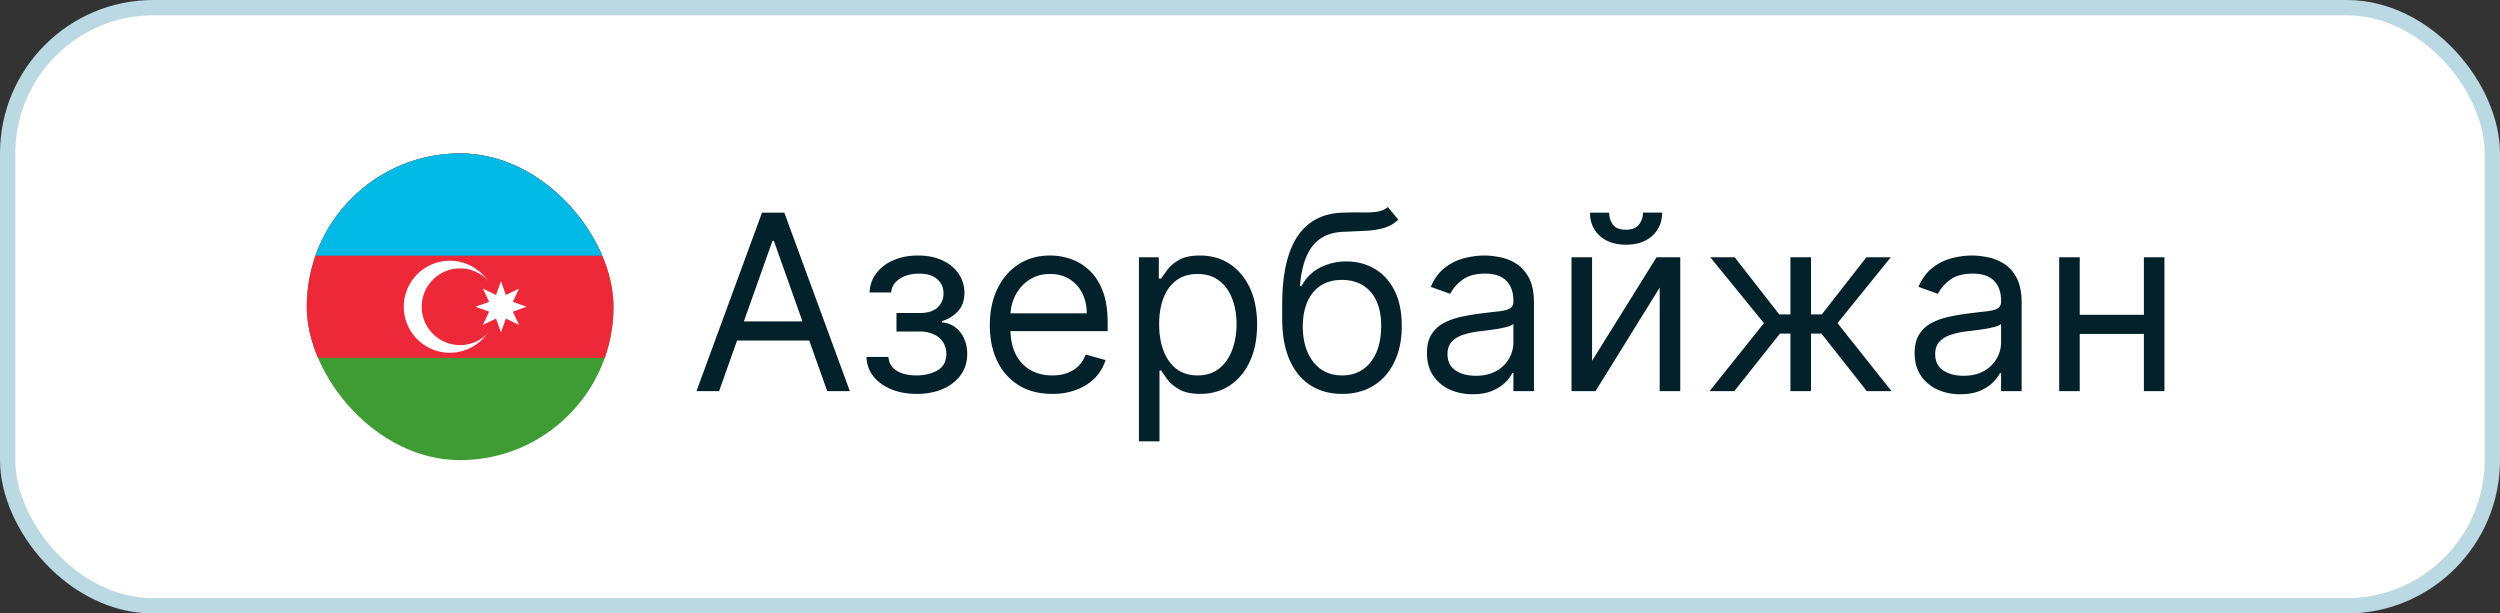
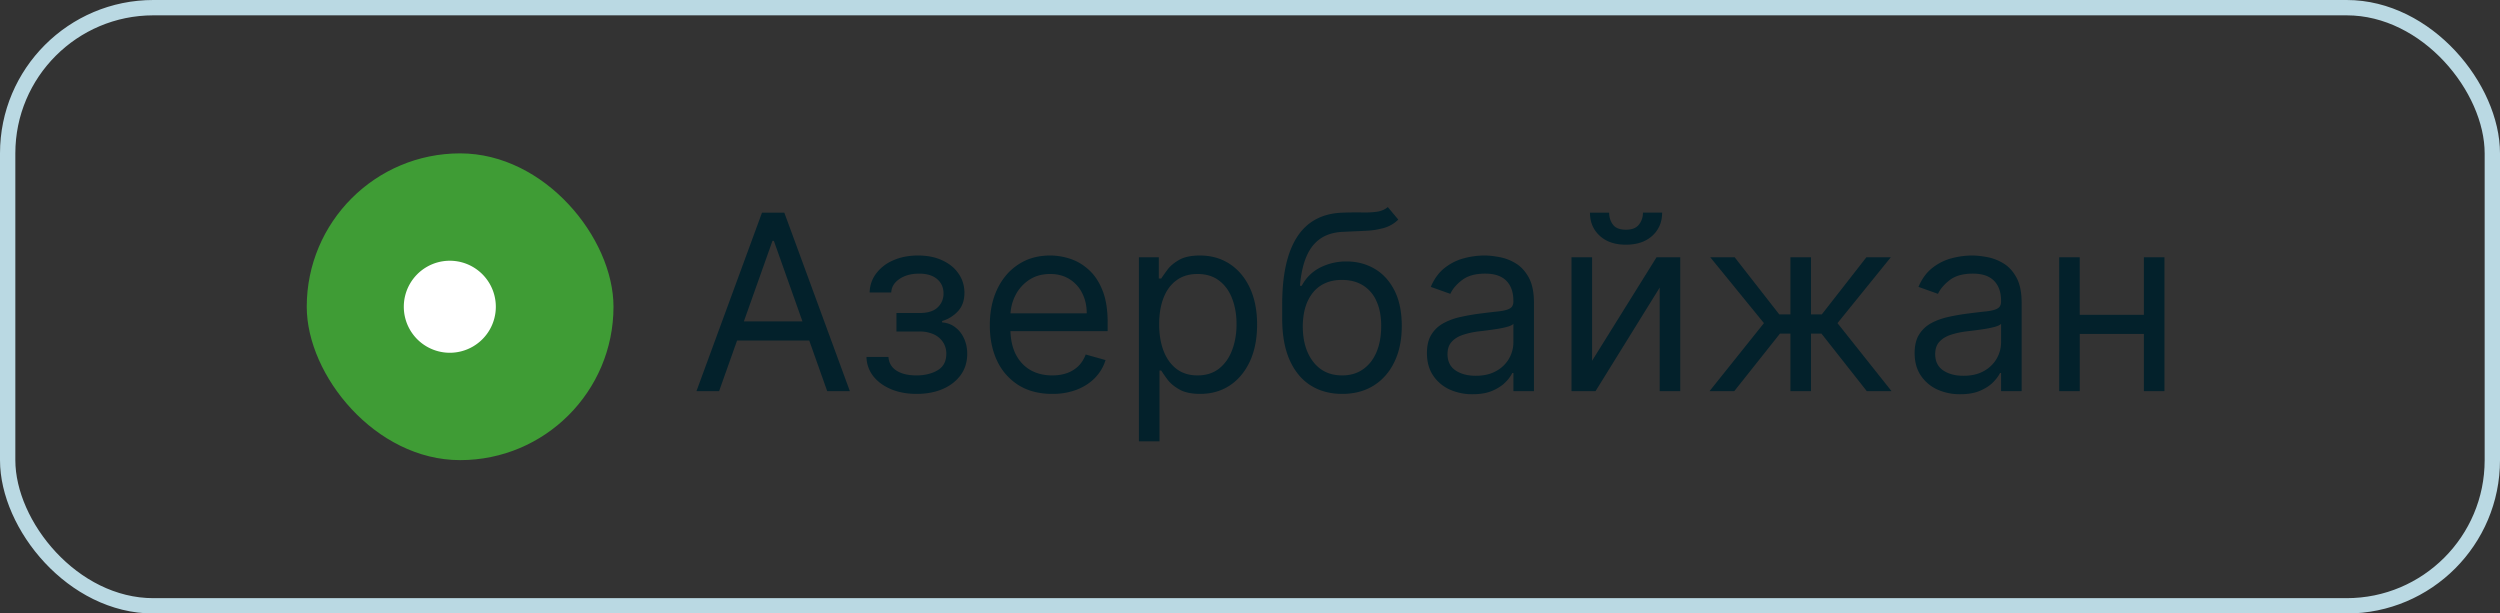
<svg xmlns="http://www.w3.org/2000/svg" width="163" height="40" fill="none">
  <rect width="100%" height="100%" fill="#333333" stroke="none" />
-   <rect x=".5" y=".5" width="162" height="39" rx="9.5" fill="#fff" />
  <rect x=".5" y=".5" width="162" height="39" rx="9.5" stroke="#BAD9E3" />
  <g clip-path="url(#a)">
    <path d="M20 10h20v20H20V10Z" fill="#3F9C35" />
-     <path d="M20 10h20v13.332H20V10Z" fill="#ED2939" />
-     <path d="M20 10h20v6.668H20V10Z" fill="#00B9E4" />
    <path d="M29.328 23a3 3 0 1 0 0-6 3 3 0 0 0 0 6Z" fill="#fff" />
-     <path d="M29.996 22.5a2.5 2.5 0 1 0 0-5 2.5 2.5 0 0 0 0 5Z" fill="#ED2939" />
-     <path d="m32.664 18.332.316.898.86-.41-.406.86.898.32-.898.32.406.86-.86-.41-.316.898-.32-.898-.86.41.41-.86-.898-.32.899-.32-.41-.86.859.41.32-.898Z" fill="#fff" />
  </g>
-   <path d="M46.886 25.5H45.41l4.273-11.636h1.454L55.41 25.5h-1.477l-3.477-9.796h-.091L46.886 25.5Zm.546-4.546h5.954v1.25h-5.954v-1.25Zm9.062 2.319h1.432c.03.394.209.693.534.898.33.204.758.306 1.284.306.538 0 .998-.11 1.381-.33.383-.223.574-.583.574-1.079a1.34 1.34 0 0 0-.216-.761 1.421 1.421 0 0 0-.608-.511 2.182 2.182 0 0 0-.926-.182h-1.5v-1.205h1.5c.534 0 .928-.121 1.182-.363.257-.243.386-.546.386-.91 0-.39-.138-.702-.415-.937-.276-.239-.668-.358-1.176-.358-.511 0-.937.115-1.278.346-.341.228-.521.521-.54.881h-1.41c.016-.47.16-.884.433-1.244a2.707 2.707 0 0 1 1.113-.852c.47-.209 1.008-.313 1.614-.313.614 0 1.146.108 1.597.324.454.212.805.502 1.05.87.25.363.376.776.376 1.238 0 .492-.139.89-.415 1.193a2.294 2.294 0 0 1-1.04.648v.09c.33.024.616.13.858.319.246.185.438.43.574.733.136.3.205.63.205.994 0 .53-.143.993-.427 1.386-.284.39-.674.694-1.17.91-.496.212-1.063.318-1.699.318-.617 0-1.17-.1-1.659-.301-.489-.205-.877-.487-1.165-.847a2.105 2.105 0 0 1-.449-1.261Zm12.111 2.409c-.84 0-1.566-.186-2.176-.557a3.737 3.737 0 0 1-1.403-1.568c-.326-.674-.49-1.458-.49-2.352 0-.894.164-1.682.49-2.364.33-.686.787-1.22 1.375-1.602.59-.387 1.28-.58 2.068-.58.454 0 .903.076 1.346.227.444.152.847.398 1.21.739.364.337.654.784.87 1.34.216.558.324 1.243.324 2.058v.568h-6.727v-1.16h5.363c0-.492-.098-.931-.295-1.317a2.226 2.226 0 0 0-.83-.915c-.356-.224-.776-.335-1.261-.335-.534 0-.996.132-1.387.397a2.616 2.616 0 0 0-.892 1.023c-.208.42-.312.871-.312 1.352v.773c0 .66.114 1.218.34 1.676.232.455.552.801.961 1.04.41.235.884.352 1.426.352.352 0 .67-.049.955-.148.287-.102.536-.253.744-.454.208-.204.37-.458.483-.761l1.295.363c-.136.44-.365.826-.687 1.16-.322.329-.72.587-1.193.772a4.426 4.426 0 0 1-1.597.273Zm5.653 3.09v-12h1.296v1.387h.16c.098-.151.234-.345.408-.58.178-.238.432-.45.761-.636.334-.19.785-.284 1.353-.284.735 0 1.382.184 1.943.551.56.368.998.889 1.313 1.563.314.674.471 1.47.471 2.386 0 .924-.157 1.726-.471 2.404-.315.674-.75 1.197-1.307 1.568-.557.367-1.2.55-1.927.55-.56 0-1.009-.092-1.346-.278-.337-.189-.597-.403-.779-.642a8.623 8.623 0 0 1-.42-.602H75.6v4.614h-1.34Zm1.319-7.636c0 .66.096 1.24.29 1.745.193.5.475.892.846 1.176.371.28.826.42 1.364.42.56 0 1.028-.148 1.403-.443.379-.3.663-.7.852-1.204.194-.508.29-1.072.29-1.694 0-.613-.094-1.166-.284-1.659-.185-.496-.468-.888-.846-1.176-.376-.291-.847-.437-1.415-.437-.546 0-1.004.138-1.375.414-.371.273-.652.656-.841 1.148-.19.489-.284 1.059-.284 1.71ZM90.486 13.5l.682.818a2.188 2.188 0 0 1-.92.54 5.157 5.157 0 0 1-1.183.188c-.44.022-.928.045-1.466.068-.606.022-1.108.17-1.505.443-.398.272-.705.667-.92 1.182-.217.515-.355 1.147-.416 1.897h.114a2.77 2.77 0 0 1 1.227-1.204 3.754 3.754 0 0 1 1.682-.386c.682 0 1.296.159 1.841.477.546.318.977.79 1.296 1.415.318.625.477 1.395.477 2.312 0 .913-.163 1.7-.489 2.364-.322.662-.774 1.174-1.358 1.534-.58.356-1.26.534-2.04.534s-1.463-.184-2.05-.551c-.588-.372-1.044-.92-1.37-1.648-.326-.731-.489-1.634-.489-2.71v-.932c0-1.943.33-3.417.99-4.42.662-1.004 1.658-1.523 2.988-1.557.47-.016.888-.02 1.255-.012.368.008.688-.01.96-.05.273-.043.504-.143.694-.302Zm-2.978 10.977c.527 0 .98-.132 1.359-.398.382-.265.676-.638.88-1.119.205-.485.307-1.055.307-1.71 0-.636-.104-1.178-.313-1.625a2.271 2.271 0 0 0-.88-1.023c-.383-.235-.841-.352-1.375-.352-.39 0-.74.066-1.051.199-.31.132-.576.327-.796.585a2.75 2.75 0 0 0-.511.943c-.118.372-.18.796-.188 1.273 0 .977.23 1.76.688 2.347.458.587 1.085.88 1.88.88Zm8.506 1.227a3.546 3.546 0 0 1-1.505-.312 2.584 2.584 0 0 1-1.074-.915c-.266-.401-.398-.886-.398-1.454 0-.5.098-.906.295-1.216.197-.315.46-.56.79-.739a4.15 4.15 0 0 1 1.091-.398c.402-.09.805-.162 1.21-.216.53-.068.96-.119 1.29-.153.333-.038.576-.1.727-.187.156-.088.233-.239.233-.455v-.045c0-.561-.153-.997-.46-1.307-.303-.31-.763-.466-1.38-.466-.64 0-1.143.14-1.506.42-.364.28-.62.58-.767.898l-1.273-.454c.227-.53.53-.944.909-1.24.383-.298.8-.507 1.25-.624a5.19 5.19 0 0 1 1.34-.182c.281 0 .603.034.967.102a3.09 3.09 0 0 1 1.062.404c.345.204.631.513.858.926.228.413.341.966.341 1.659v5.75h-1.34v-1.182h-.069a2.36 2.36 0 0 1-.454.608c-.213.216-.495.4-.847.551-.352.152-.782.227-1.29.227Zm.205-1.204c.53 0 .977-.104 1.34-.313a2.127 2.127 0 0 0 1.114-1.846v-1.227c-.056.068-.181.13-.375.187-.19.053-.409.1-.659.142a29.81 29.81 0 0 1-1.284.17c-.348.046-.674.12-.977.222-.3.099-.542.248-.727.45-.182.196-.273.465-.273.806 0 .466.172.818.517 1.057.348.235.79.352 1.324.352Zm7.584-.977 4.204-6.75h1.546V25.5h-1.341v-6.75l-4.182 6.75h-1.568v-8.727h1.341v6.75Zm3.318-9.66h1.25c0 .614-.212 1.116-.637 1.506-.424.39-1 .585-1.727.585-.716 0-1.286-.195-1.71-.585-.421-.39-.631-.892-.631-1.505h1.25c0 .295.082.555.245.778.166.224.448.335.846.335.398 0 .682-.111.852-.335.175-.223.262-.483.262-.778Zm4.342 11.637 3.546-4.432-3.5-4.295h1.59l2.91 3.727h.727v-3.727h1.341V20.5h.704l2.909-3.727h1.591l-3.477 4.295 3.523 4.432h-1.614l-2.954-3.75h-.682v3.75h-1.341v-3.75h-.682l-2.977 3.75h-1.614Zm16.348.204a3.548 3.548 0 0 1-1.506-.312 2.585 2.585 0 0 1-1.073-.915c-.266-.401-.398-.886-.398-1.454 0-.5.098-.906.295-1.216.197-.315.46-.56.79-.739.33-.178.693-.31 1.091-.398.401-.09.805-.162 1.21-.216.53-.068.96-.119 1.29-.153.333-.038.576-.1.727-.187.156-.088.233-.239.233-.455v-.045c0-.561-.153-.997-.46-1.307-.303-.31-.763-.466-1.381-.466-.64 0-1.142.14-1.505.42-.364.28-.62.58-.767.898l-1.273-.454c.227-.53.53-.944.909-1.24.382-.298.799-.507 1.25-.624a5.184 5.184 0 0 1 1.341-.182c.28 0 .602.034.966.102.367.065.721.2 1.062.404.345.204.631.513.858.926.227.413.341.966.341 1.659v5.75h-1.341v-1.182h-.068c-.091.19-.242.392-.455.608-.212.216-.494.4-.846.551-.352.152-.782.227-1.29.227Zm.205-1.204c.53 0 .977-.104 1.341-.313a2.131 2.131 0 0 0 1.113-1.846v-1.227c-.057.068-.182.13-.375.187a6.29 6.29 0 0 1-.659.142 29.629 29.629 0 0 1-1.284.17c-.348.046-.674.12-.977.222-.3.099-.542.248-.728.45-.181.196-.272.465-.272.806 0 .466.172.818.517 1.057.348.235.79.352 1.324.352Zm12.083-3.977v1.25h-4.818v-1.25h4.818Zm-4.5-3.75V25.5h-1.34v-8.727h1.34Zm5.523 0V25.5h-1.341v-8.727h1.341Z" fill="#03212B" />
+   <path d="M46.886 25.5H45.41l4.273-11.636h1.454L55.41 25.5h-1.477l-3.477-9.796h-.091L46.886 25.5Zm.546-4.546h5.954v1.25h-5.954v-1.25Zm9.062 2.319h1.432c.03.394.209.693.534.898.33.204.758.306 1.284.306.538 0 .998-.11 1.381-.33.383-.223.574-.583.574-1.079a1.34 1.34 0 0 0-.216-.761 1.421 1.421 0 0 0-.608-.511 2.182 2.182 0 0 0-.926-.182h-1.5v-1.205h1.5c.534 0 .928-.121 1.182-.363.257-.243.386-.546.386-.91 0-.39-.138-.702-.415-.937-.276-.239-.668-.358-1.176-.358-.511 0-.937.115-1.278.346-.341.228-.521.521-.54.881h-1.41c.016-.47.16-.884.433-1.244a2.707 2.707 0 0 1 1.113-.852c.47-.209 1.008-.313 1.614-.313.614 0 1.146.108 1.597.324.454.212.805.502 1.05.87.25.363.376.776.376 1.238 0 .492-.139.89-.415 1.193a2.294 2.294 0 0 1-1.04.648v.09c.33.024.616.13.858.319.246.185.438.43.574.733.136.3.205.63.205.994 0 .53-.143.993-.427 1.386-.284.39-.674.694-1.17.91-.496.212-1.063.318-1.699.318-.617 0-1.17-.1-1.659-.301-.489-.205-.877-.487-1.165-.847a2.105 2.105 0 0 1-.449-1.261Zm12.111 2.409c-.84 0-1.566-.186-2.176-.557a3.737 3.737 0 0 1-1.403-1.568c-.326-.674-.49-1.458-.49-2.352 0-.894.164-1.682.49-2.364.33-.686.787-1.22 1.375-1.602.59-.387 1.28-.58 2.068-.58.454 0 .903.076 1.346.227.444.152.847.398 1.21.739.364.337.654.784.87 1.34.216.558.324 1.243.324 2.058v.568h-6.727v-1.16h5.363c0-.492-.098-.931-.295-1.317a2.226 2.226 0 0 0-.83-.915c-.356-.224-.776-.335-1.261-.335-.534 0-.996.132-1.387.397a2.616 2.616 0 0 0-.892 1.023c-.208.42-.312.871-.312 1.352v.773c0 .66.114 1.218.34 1.676.232.455.552.801.961 1.04.41.235.884.352 1.426.352.352 0 .67-.049.955-.148.287-.102.536-.253.744-.454.208-.204.37-.458.483-.761l1.295.363c-.136.44-.365.826-.687 1.16-.322.329-.72.587-1.193.772a4.426 4.426 0 0 1-1.597.273m5.653 3.09v-12h1.296v1.387h.16c.098-.151.234-.345.408-.58.178-.238.432-.45.761-.636.334-.19.785-.284 1.353-.284.735 0 1.382.184 1.943.551.56.368.998.889 1.313 1.563.314.674.471 1.47.471 2.386 0 .924-.157 1.726-.471 2.404-.315.674-.75 1.197-1.307 1.568-.557.367-1.2.55-1.927.55-.56 0-1.009-.092-1.346-.278-.337-.189-.597-.403-.779-.642a8.623 8.623 0 0 1-.42-.602H75.6v4.614h-1.34Zm1.319-7.636c0 .66.096 1.24.29 1.745.193.5.475.892.846 1.176.371.28.826.42 1.364.42.56 0 1.028-.148 1.403-.443.379-.3.663-.7.852-1.204.194-.508.29-1.072.29-1.694 0-.613-.094-1.166-.284-1.659-.185-.496-.468-.888-.846-1.176-.376-.291-.847-.437-1.415-.437-.546 0-1.004.138-1.375.414-.371.273-.652.656-.841 1.148-.19.489-.284 1.059-.284 1.71ZM90.486 13.5l.682.818a2.188 2.188 0 0 1-.92.54 5.157 5.157 0 0 1-1.183.188c-.44.022-.928.045-1.466.068-.606.022-1.108.17-1.505.443-.398.272-.705.667-.92 1.182-.217.515-.355 1.147-.416 1.897h.114a2.77 2.77 0 0 1 1.227-1.204 3.754 3.754 0 0 1 1.682-.386c.682 0 1.296.159 1.841.477.546.318.977.79 1.296 1.415.318.625.477 1.395.477 2.312 0 .913-.163 1.7-.489 2.364-.322.662-.774 1.174-1.358 1.534-.58.356-1.26.534-2.04.534s-1.463-.184-2.05-.551c-.588-.372-1.044-.92-1.37-1.648-.326-.731-.489-1.634-.489-2.71v-.932c0-1.943.33-3.417.99-4.42.662-1.004 1.658-1.523 2.988-1.557.47-.016.888-.02 1.255-.012.368.008.688-.01.96-.05.273-.043.504-.143.694-.302Zm-2.978 10.977c.527 0 .98-.132 1.359-.398.382-.265.676-.638.88-1.119.205-.485.307-1.055.307-1.71 0-.636-.104-1.178-.313-1.625a2.271 2.271 0 0 0-.88-1.023c-.383-.235-.841-.352-1.375-.352-.39 0-.74.066-1.051.199-.31.132-.576.327-.796.585a2.75 2.75 0 0 0-.511.943c-.118.372-.18.796-.188 1.273 0 .977.23 1.76.688 2.347.458.587 1.085.88 1.88.88Zm8.506 1.227a3.546 3.546 0 0 1-1.505-.312 2.584 2.584 0 0 1-1.074-.915c-.266-.401-.398-.886-.398-1.454 0-.5.098-.906.295-1.216.197-.315.46-.56.79-.739a4.15 4.15 0 0 1 1.091-.398c.402-.09.805-.162 1.21-.216.53-.068.96-.119 1.29-.153.333-.038.576-.1.727-.187.156-.088.233-.239.233-.455v-.045c0-.561-.153-.997-.46-1.307-.303-.31-.763-.466-1.38-.466-.64 0-1.143.14-1.506.42-.364.28-.62.58-.767.898l-1.273-.454c.227-.53.53-.944.909-1.24.383-.298.8-.507 1.25-.624a5.19 5.19 0 0 1 1.34-.182c.281 0 .603.034.967.102a3.09 3.09 0 0 1 1.062.404c.345.204.631.513.858.926.228.413.341.966.341 1.659v5.75h-1.34v-1.182h-.069a2.36 2.36 0 0 1-.454.608c-.213.216-.495.4-.847.551-.352.152-.782.227-1.29.227Zm.205-1.204c.53 0 .977-.104 1.34-.313a2.127 2.127 0 0 0 1.114-1.846v-1.227c-.056.068-.181.13-.375.187-.19.053-.409.1-.659.142a29.81 29.81 0 0 1-1.284.17c-.348.046-.674.12-.977.222-.3.099-.542.248-.727.45-.182.196-.273.465-.273.806 0 .466.172.818.517 1.057.348.235.79.352 1.324.352Zm7.584-.977 4.204-6.75h1.546V25.5h-1.341v-6.75l-4.182 6.75h-1.568v-8.727h1.341v6.75Zm3.318-9.66h1.25c0 .614-.212 1.116-.637 1.506-.424.39-1 .585-1.727.585-.716 0-1.286-.195-1.71-.585-.421-.39-.631-.892-.631-1.505h1.25c0 .295.082.555.245.778.166.224.448.335.846.335.398 0 .682-.111.852-.335.175-.223.262-.483.262-.778Zm4.342 11.637 3.546-4.432-3.5-4.295h1.59l2.91 3.727h.727v-3.727h1.341V20.5h.704l2.909-3.727h1.591l-3.477 4.295 3.523 4.432h-1.614l-2.954-3.75h-.682v3.75h-1.341v-3.75h-.682l-2.977 3.75h-1.614Zm16.348.204a3.548 3.548 0 0 1-1.506-.312 2.585 2.585 0 0 1-1.073-.915c-.266-.401-.398-.886-.398-1.454 0-.5.098-.906.295-1.216.197-.315.46-.56.79-.739.33-.178.693-.31 1.091-.398.401-.09.805-.162 1.21-.216.53-.068.96-.119 1.29-.153.333-.038.576-.1.727-.187.156-.088.233-.239.233-.455v-.045c0-.561-.153-.997-.46-1.307-.303-.31-.763-.466-1.381-.466-.64 0-1.142.14-1.505.42-.364.28-.62.58-.767.898l-1.273-.454c.227-.53.53-.944.909-1.24.382-.298.799-.507 1.25-.624a5.184 5.184 0 0 1 1.341-.182c.28 0 .602.034.966.102.367.065.721.2 1.062.404.345.204.631.513.858.926.227.413.341.966.341 1.659v5.75h-1.341v-1.182h-.068c-.091.19-.242.392-.455.608-.212.216-.494.4-.846.551-.352.152-.782.227-1.29.227Zm.205-1.204c.53 0 .977-.104 1.341-.313a2.131 2.131 0 0 0 1.113-1.846v-1.227c-.057.068-.182.13-.375.187a6.29 6.29 0 0 1-.659.142 29.629 29.629 0 0 1-1.284.17c-.348.046-.674.12-.977.222-.3.099-.542.248-.728.45-.181.196-.272.465-.272.806 0 .466.172.818.517 1.057.348.235.79.352 1.324.352Zm12.083-3.977v1.25h-4.818v-1.25h4.818Zm-4.5-3.75V25.5h-1.34v-8.727h1.34Zm5.523 0V25.5h-1.341v-8.727h1.341Z" fill="#03212B" />
  <defs>
    <clipPath id="a">
      <rect x="20" y="10" width="20" height="20" rx="10" fill="#fff" />
    </clipPath>
  </defs>
</svg>